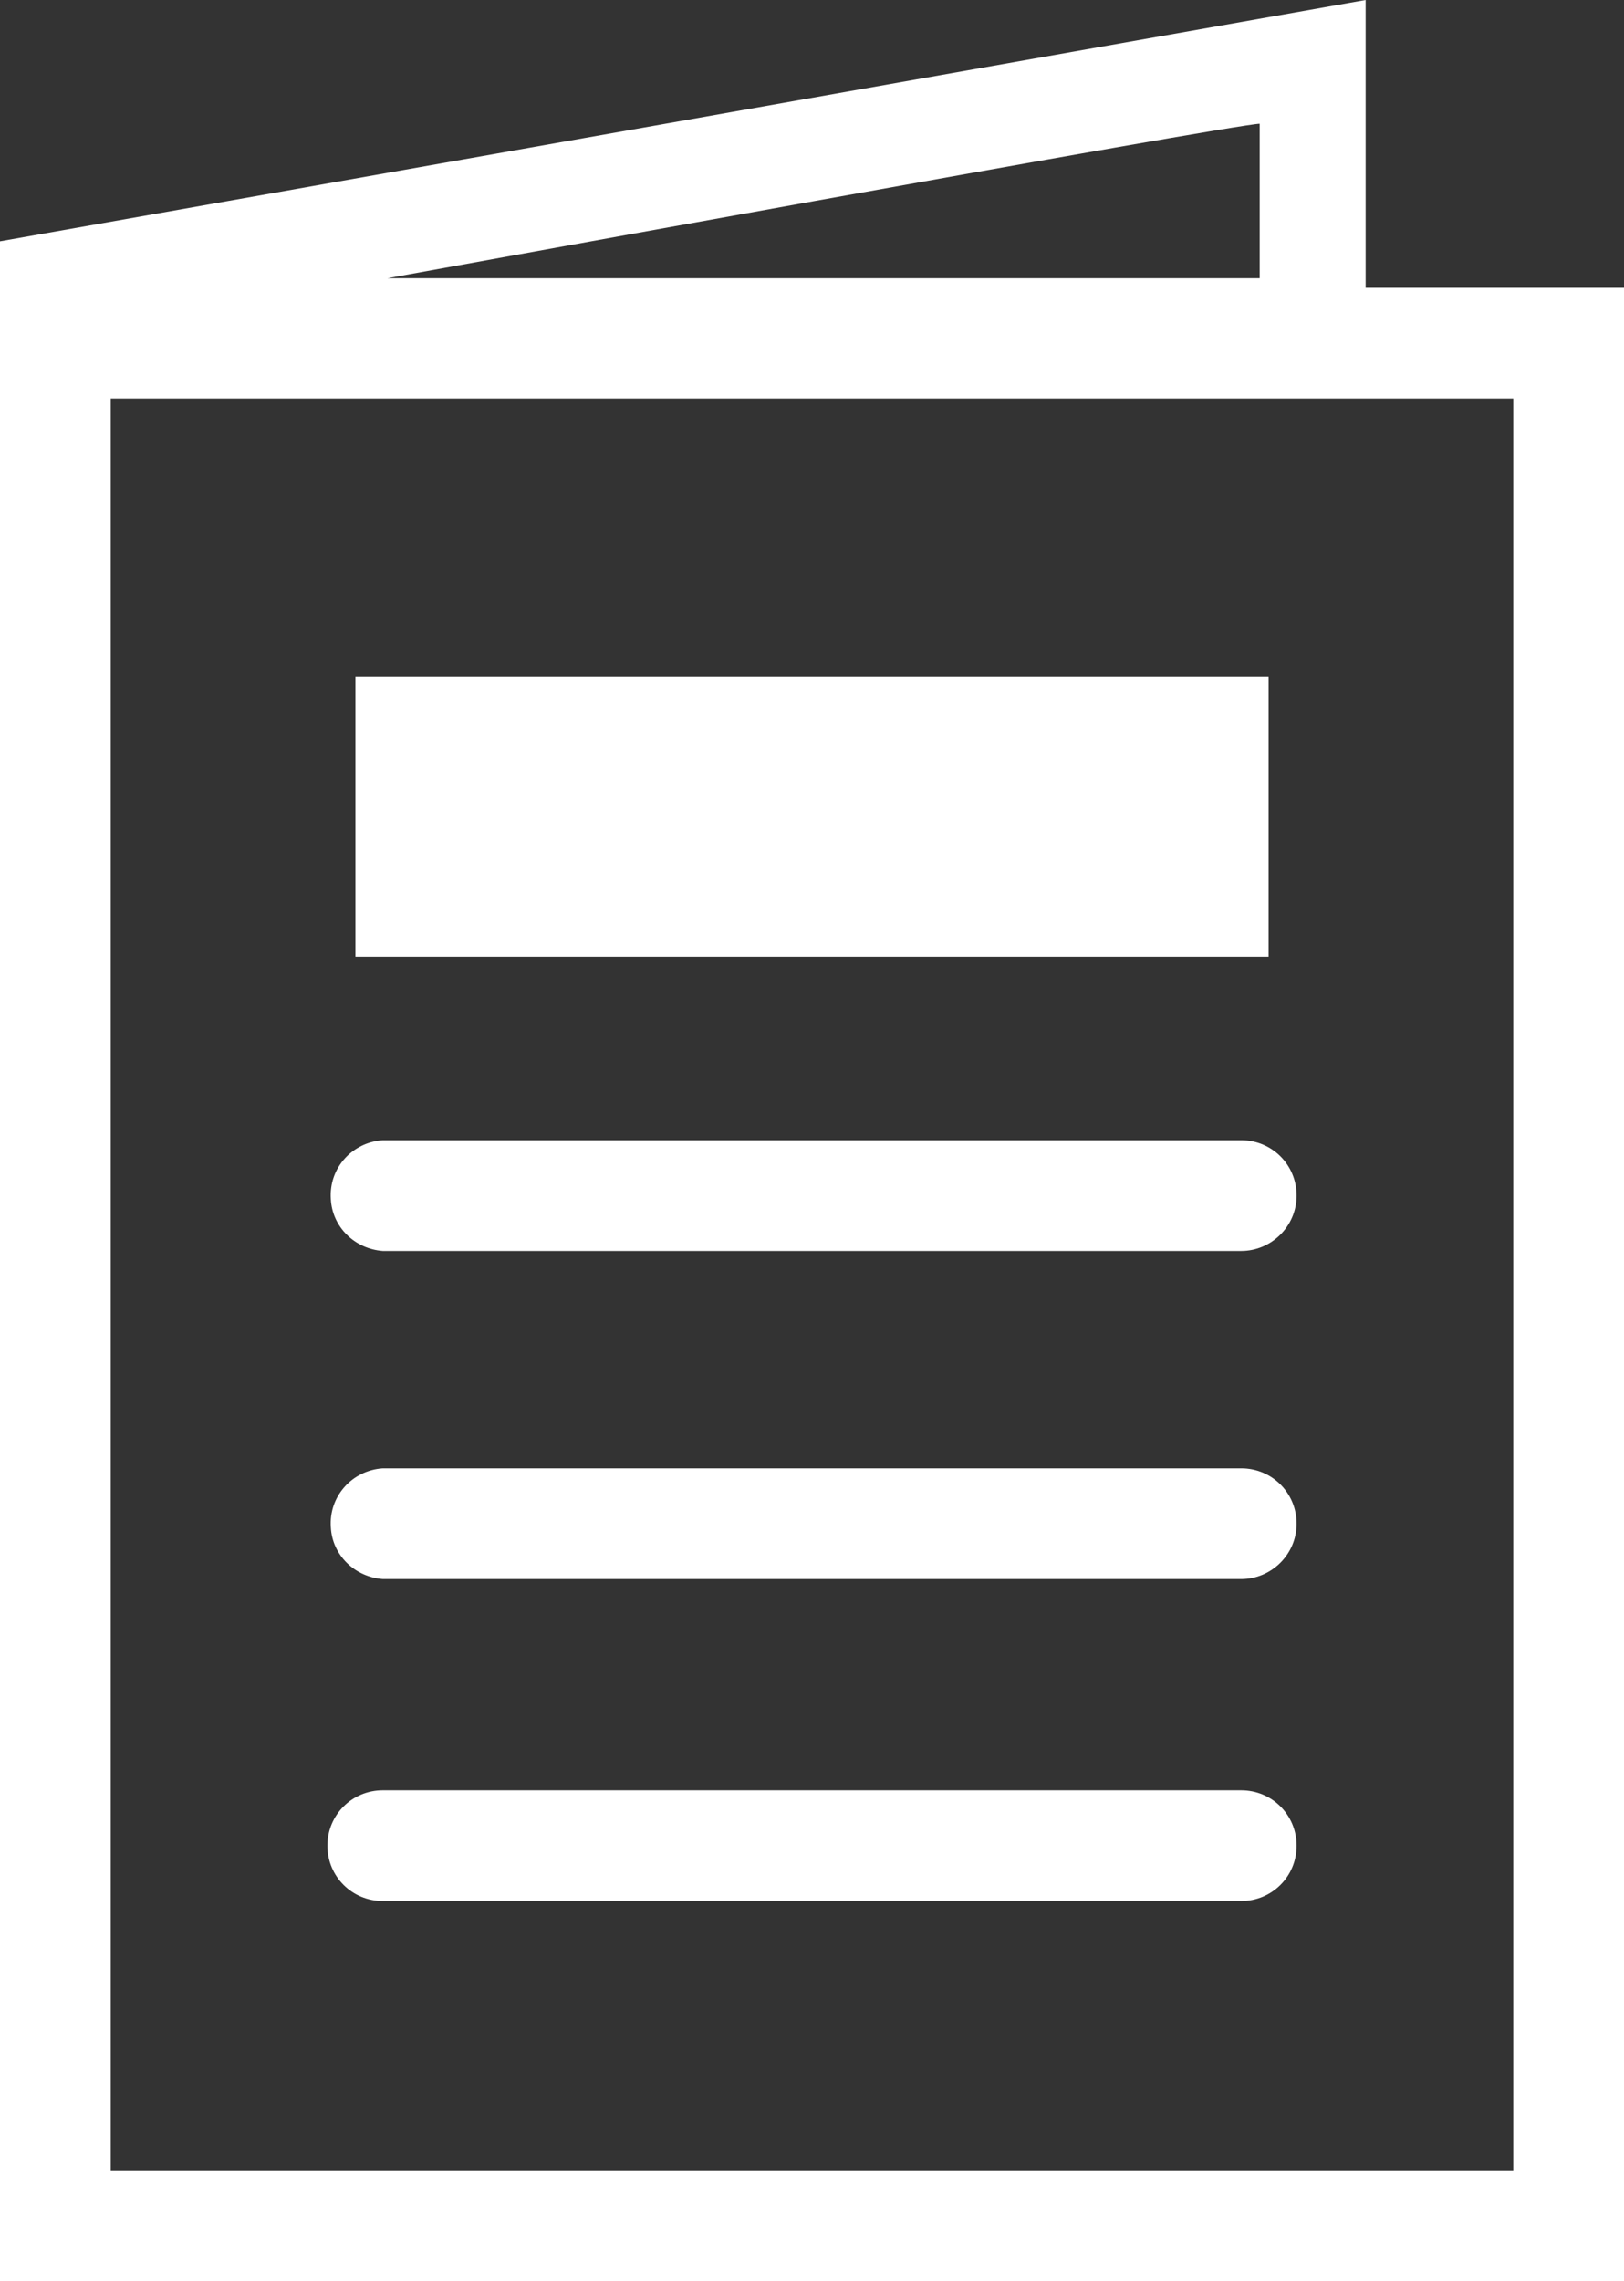
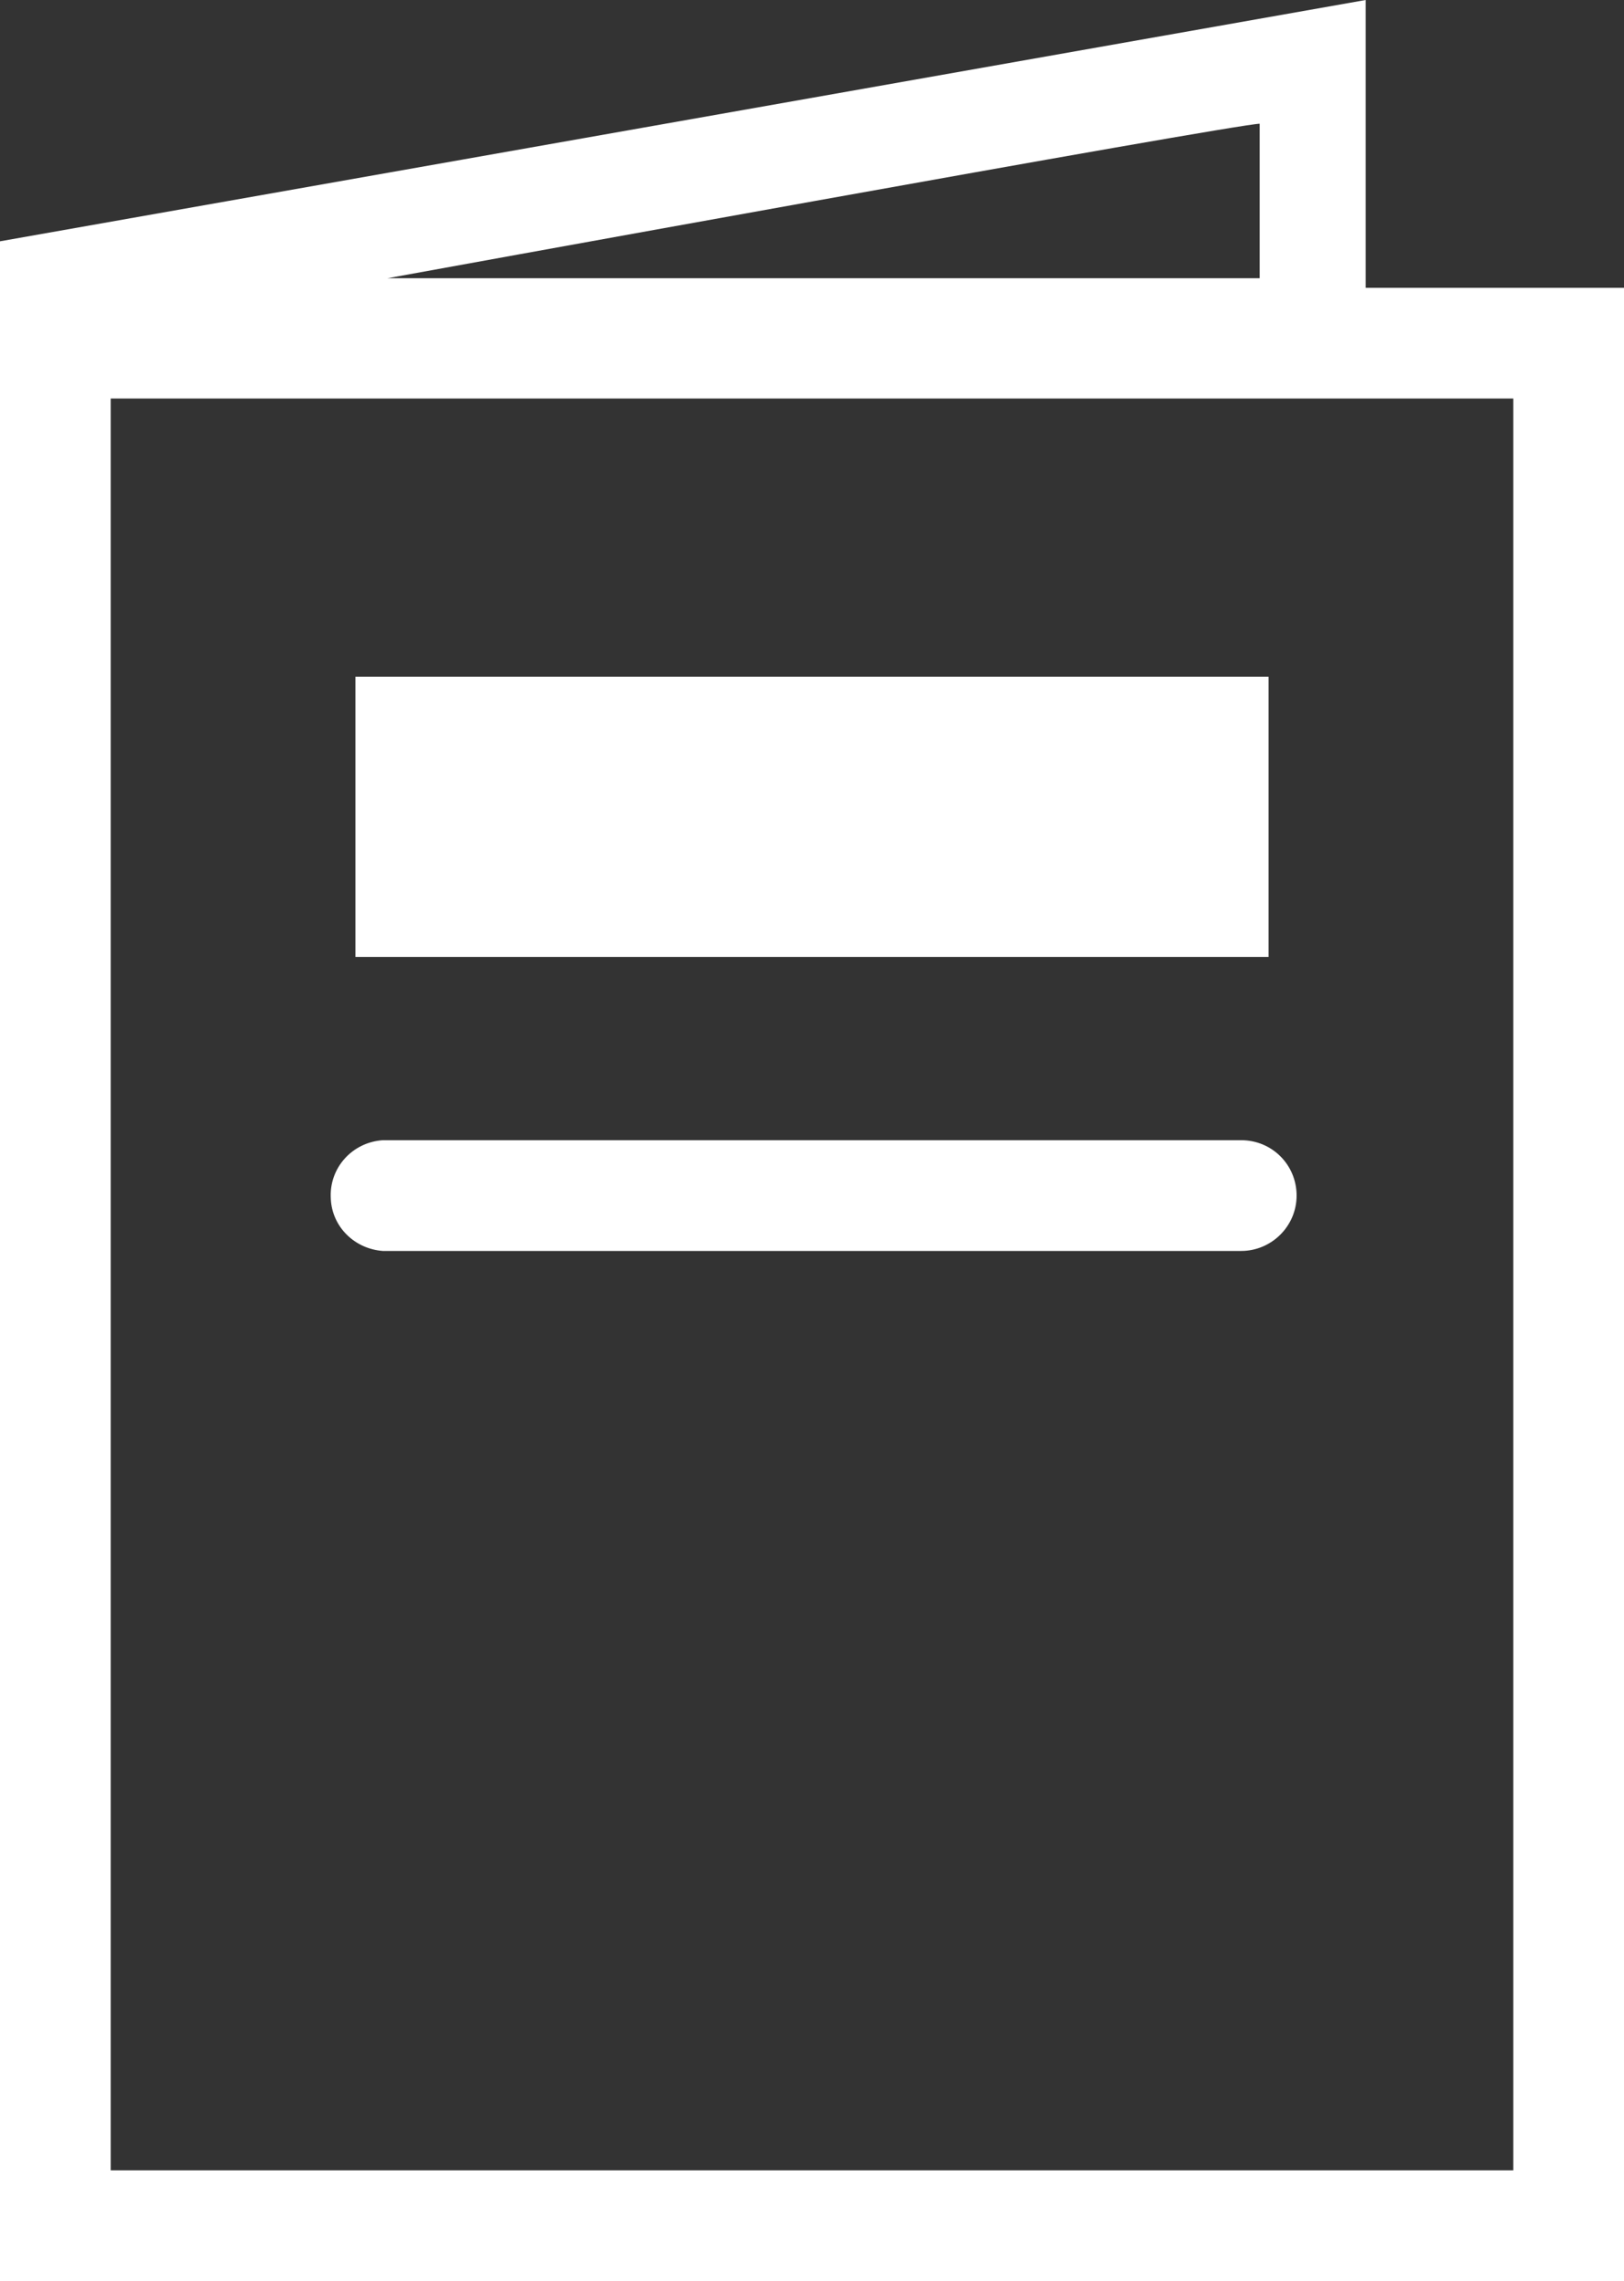
<svg xmlns="http://www.w3.org/2000/svg" version="1.1" id="Calque_1" x="0px" y="0px" viewBox="0 0 237.6 333.7" style="enable-background:new 0 0 237.6 333.7;" xml:space="preserve">
  <rect x="0" y="0" width="237.6" height="333.7" fill="#333333" stroke="none" />
  <style type="text/css">
	.st0{fill:#FFFFFF;}
</style>
  <title>Fichier 2</title>
  <g id="Calque_2">
    <g id="Mode_Isolation">
      <path class="st0" d="M0,35.3v298.4h237.6V42.1h-37.8V0L0,35.3z M16.2,58.3h205.2v259.2H16.2V58.3z M184.3,40.7H56.7    c0,0,124.2-22.6,127.6-22.6V40.7z" />
      <path class="st0" d="M189.7,174.9c0-4.5-3.6-8.1-8.1-8.1c0,0,0,0,0,0H56c-4.5,0.3-7.9,4.1-7.6,8.6c0.2,4.1,3.5,7.3,7.6,7.6h125.6    C186,183,189.7,179.4,189.7,174.9z" />
-       <path class="st0" d="M189.7,222.9c0-4.5-3.6-8.1-8.1-8.1c0,0,0,0,0,0H56c-4.5,0.3-7.9,4.1-7.6,8.6c0.2,4.1,3.5,7.3,7.6,7.6h125.6    C186,231,189.7,227.4,189.7,222.9z" />
-       <path class="st0" d="M189.7,270c0-4.5-3.6-8.1-8.1-8.1c0,0,0,0,0,0H56c-4.5,0-8.1,3.6-8.1,8.1s3.6,8.1,8.1,8.1h125.6    C186.1,278.1,189.7,274.5,189.7,270z" />
      <rect x="52" y="99" class="st0" width="133.6" height="41" />
    </g>
  </g>
</svg>